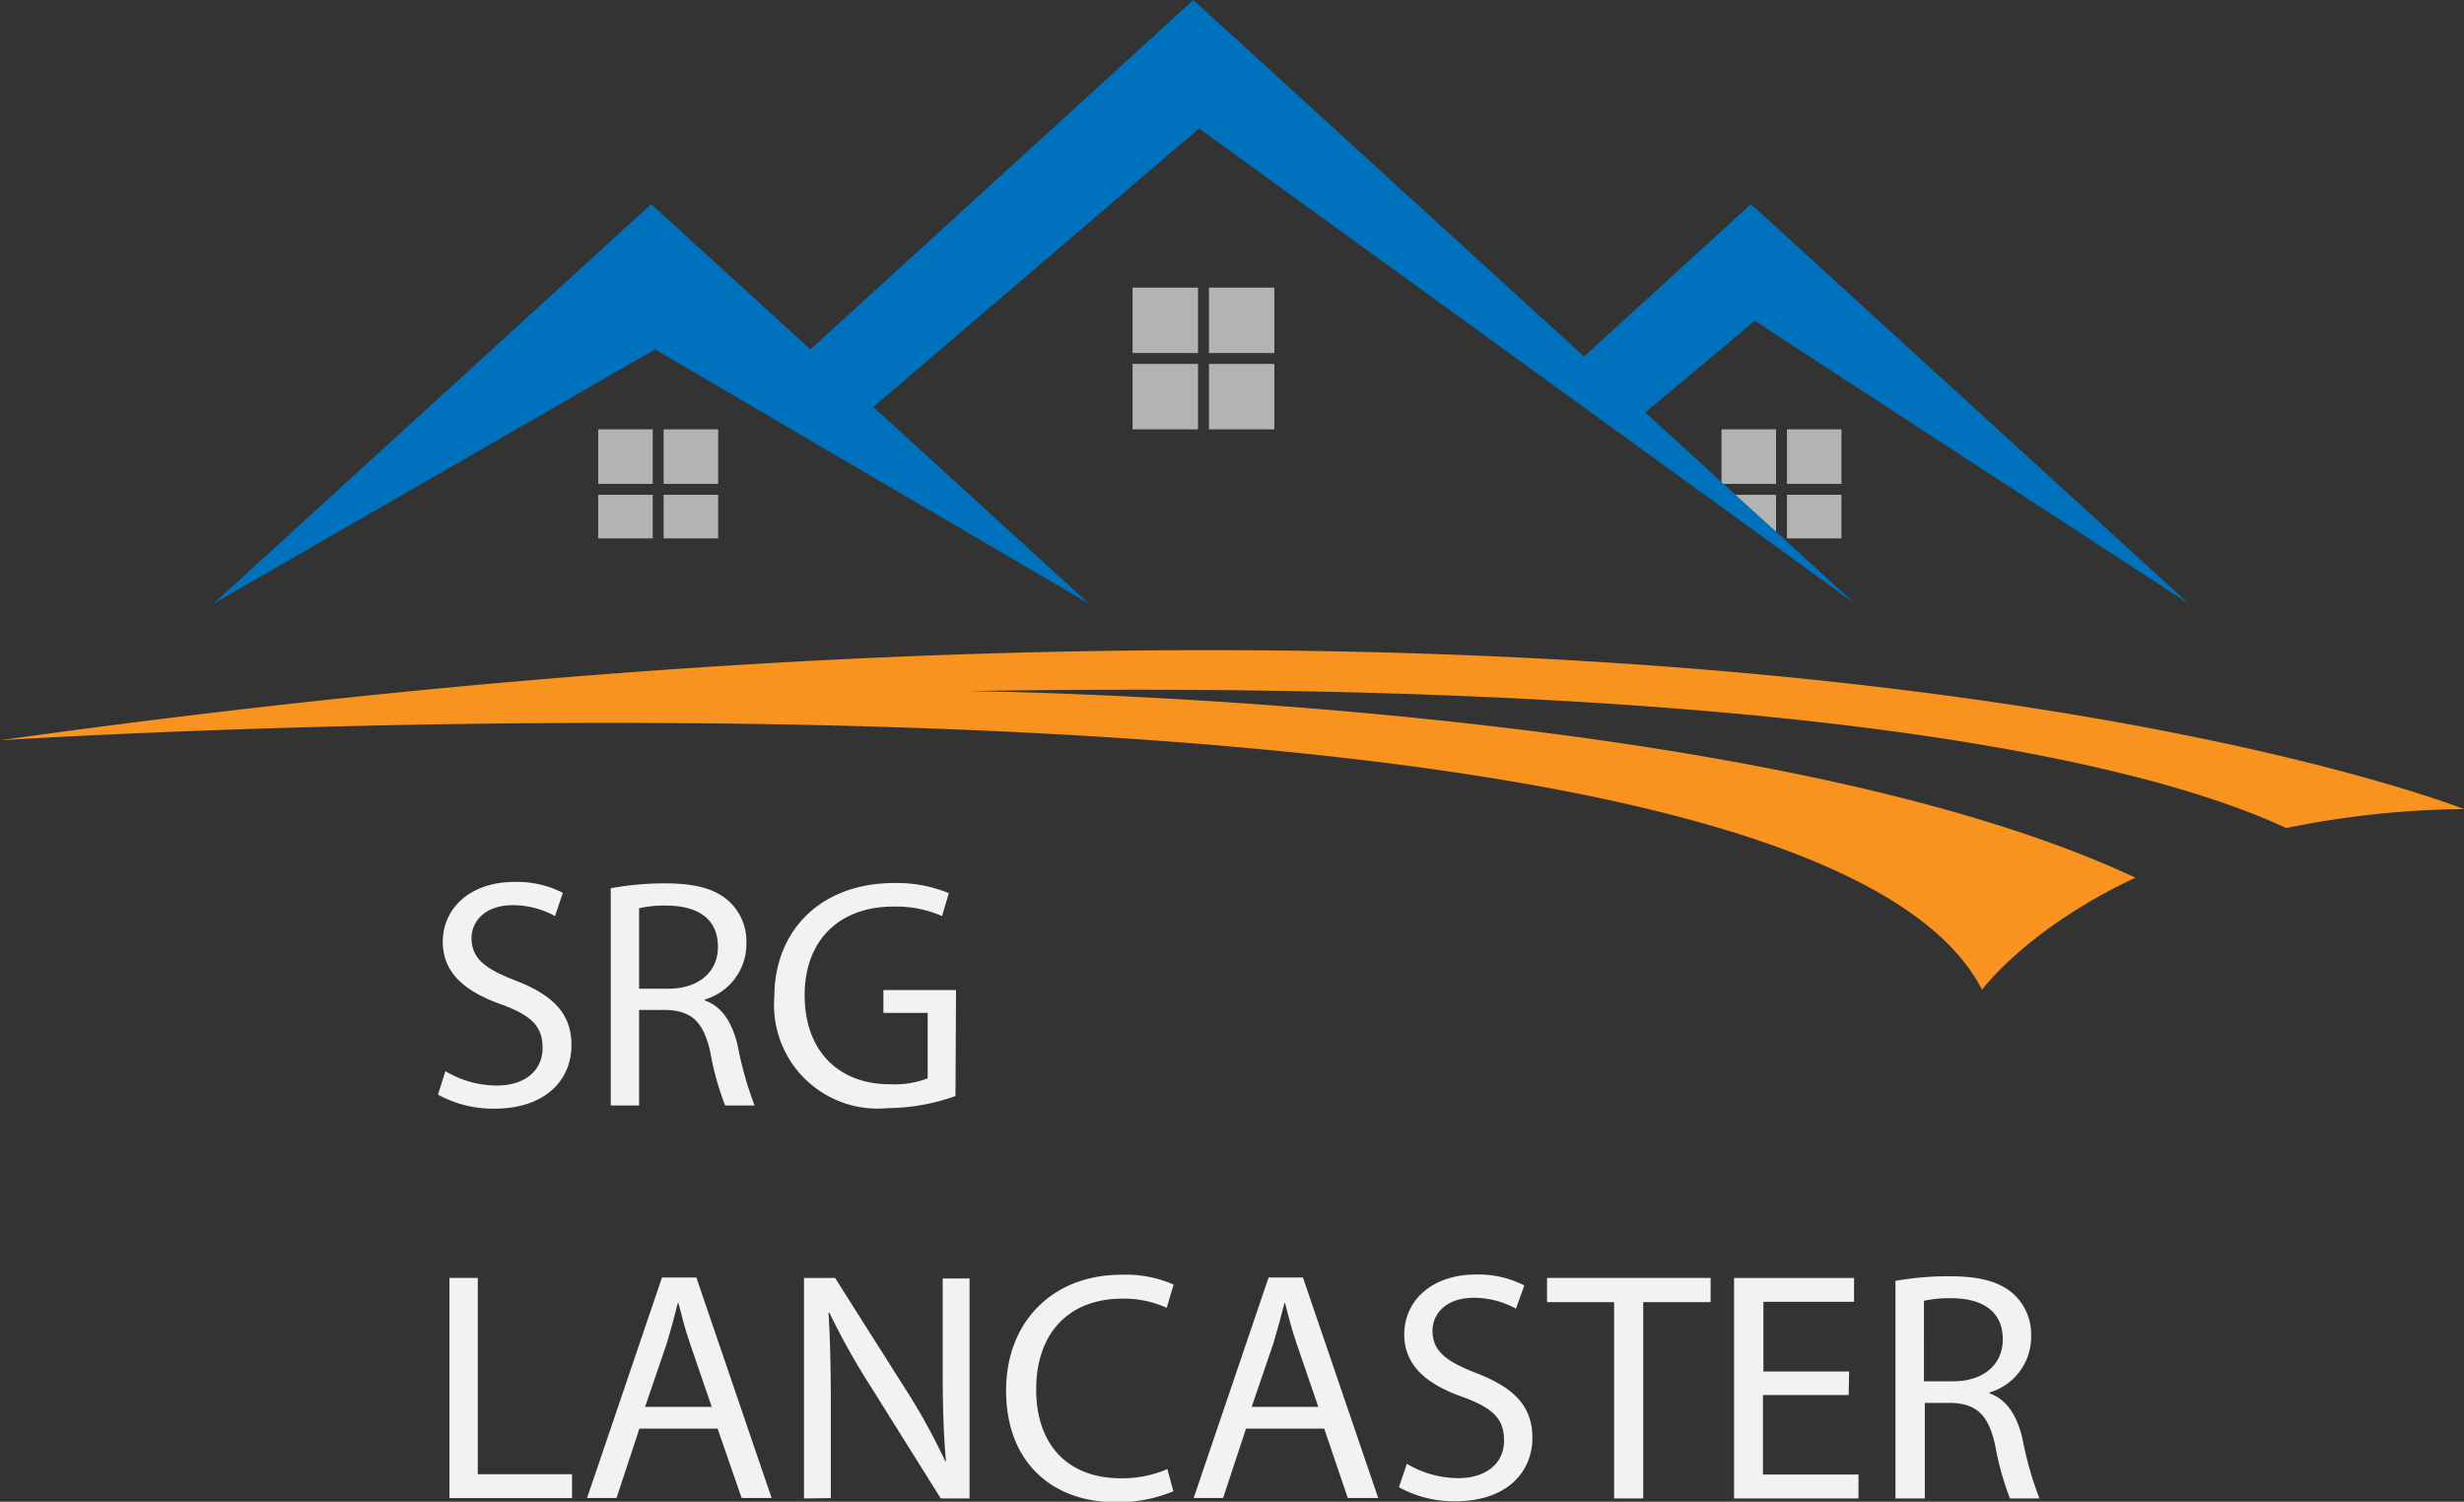
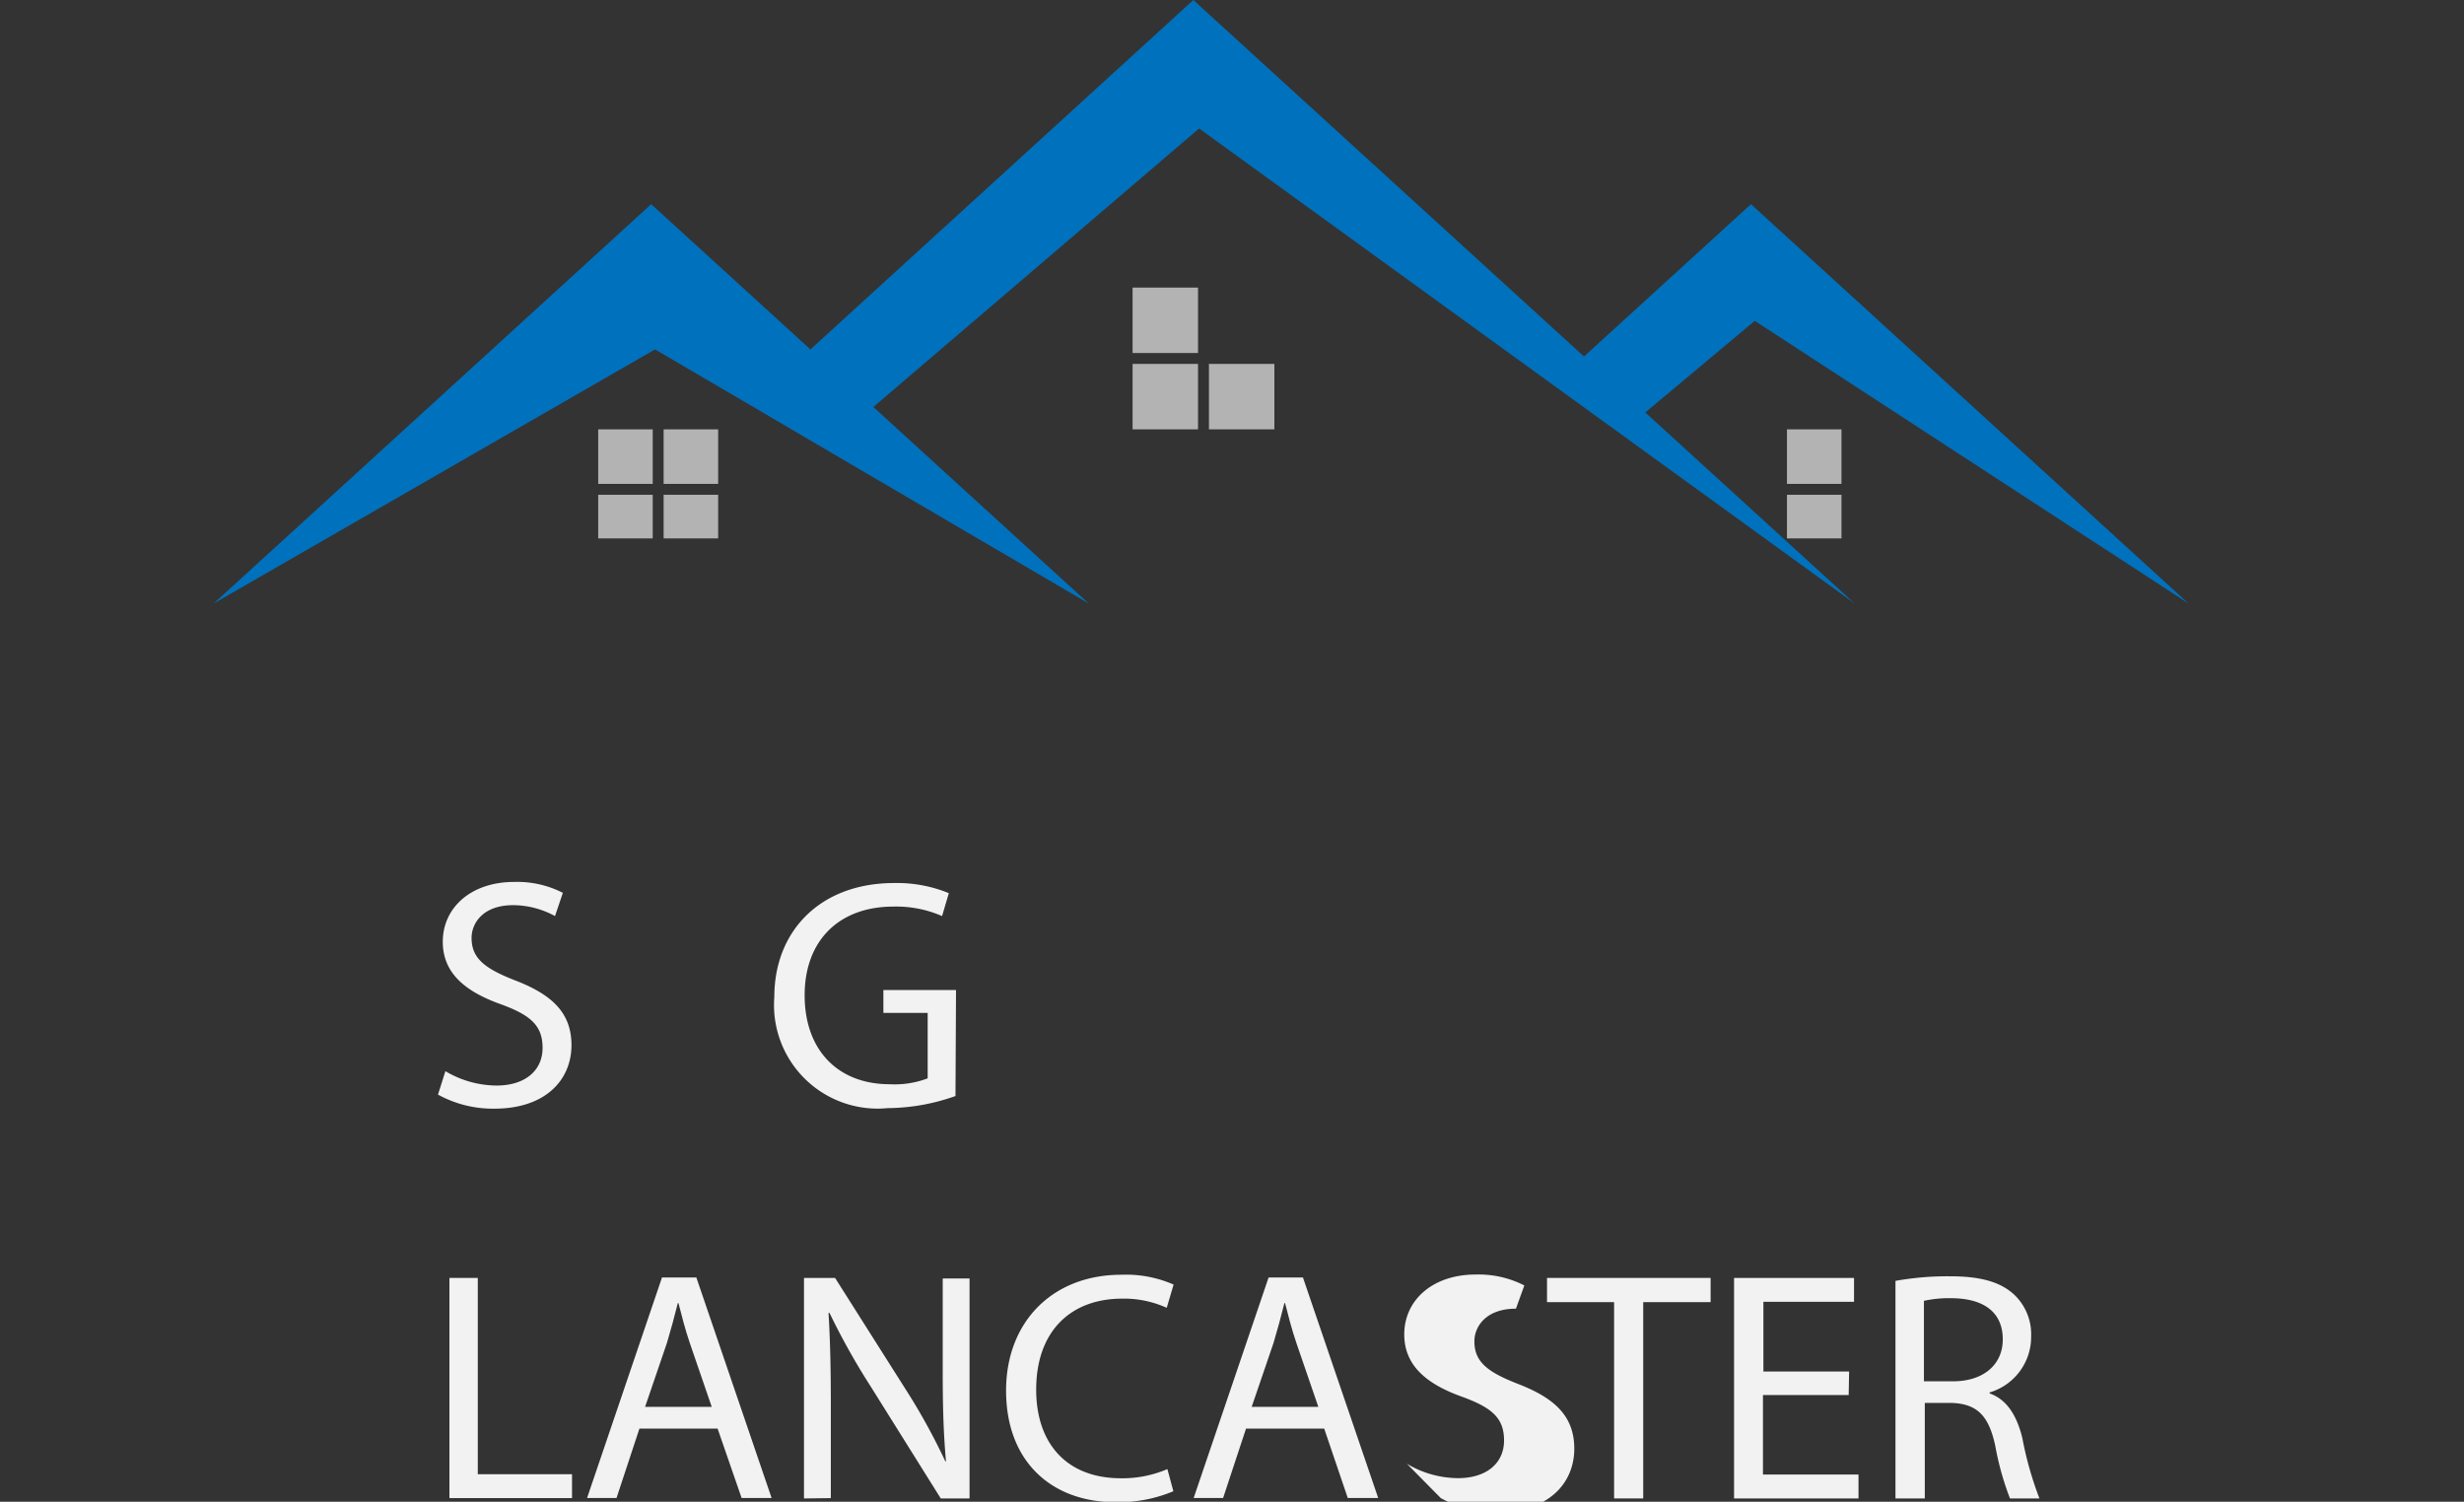
<svg xmlns="http://www.w3.org/2000/svg" viewBox="0 0 225.93 137.7">
  <rect x="0" y="0" width="225.93" height="137.7" fill="#333333" stroke="none" />
  <defs>
    <style>.cls-1{fill:#f2f2f2;}.cls-2{fill:#f7931e;}.cls-3{fill:#b3b3b3;}.cls-4{fill:#0071bc;}</style>
  </defs>
  <title>Asset 3</title>
  <g id="Layer_2" data-name="Layer 2">
    <g id="Objects">
      <path class="cls-1" d="M40.84,98.22a9.25,9.25,0,0,0,4.68,1.32c2.67,0,4.23-1.41,4.23-3.45s-1.08-3-3.81-4c-3.3-1.17-5.34-2.88-5.34-5.73,0-3.15,2.61-5.49,6.54-5.49a9.19,9.19,0,0,1,4.47,1L50.89,84a8.05,8.05,0,0,0-3.84-1c-2.76,0-3.81,1.65-3.81,3,0,1.89,1.23,2.82,4,3.9,3.42,1.32,5.16,3,5.16,5.94,0,3.12-2.31,5.82-7.08,5.82a10.45,10.45,0,0,1-5.16-1.29Z" />
-       <path class="cls-1" d="M56,81.45A27.07,27.07,0,0,1,61,81c2.79,0,4.59.51,5.85,1.65a5,5,0,0,1,1.59,3.84,5.31,5.31,0,0,1-3.81,5.16v.09c1.56.54,2.49,2,3,4.08a32.18,32.18,0,0,0,1.56,5.55h-2.7a26.2,26.2,0,0,1-1.35-4.83c-.6-2.79-1.68-3.84-4-3.93H58.6v8.76H56Zm2.6,9.21h2.67c2.79,0,4.56-1.53,4.56-3.84,0-2.61-1.89-3.75-4.65-3.78a10.74,10.74,0,0,0-2.58.24Z" />
      <path class="cls-1" d="M87.61,100.5a18.84,18.84,0,0,1-6.21,1.11A9.5,9.5,0,0,1,71,91.41c0-6,4.17-10.44,11-10.44a12.5,12.5,0,0,1,5,.93L86.38,84a10.48,10.48,0,0,0-4.47-.87c-4.92,0-8.13,3.06-8.13,8.13s3.09,8.16,7.8,8.16a8.51,8.51,0,0,0,3.48-.54v-6H81v-2.1h6.66Z" />
      <path class="cls-1" d="M41.21,117.18h2.6v18h8.64v2.19H41.21Z" />
      <path class="cls-1" d="M58.63,131l-2.1,6.36h-2.7l6.87-20.22h3.15l6.9,20.22H68L65.8,131Zm6.63-2-2-5.82c-.45-1.32-.75-2.52-1.05-3.69h-.06c-.3,1.2-.63,2.43-1,3.66l-2,5.85Z" />
      <path class="cls-1" d="M73.72,137.4V117.18h2.85l6.48,10.23A57.24,57.24,0,0,1,86.68,134l.06,0c-.24-2.7-.3-5.16-.3-8.31v-8.46H88.9V137.4H86.26l-6.42-10.26a64.18,64.18,0,0,1-3.78-6.75l-.09,0c.15,2.55.21,5,.21,8.34v8.64Z" />
      <path class="cls-1" d="M107.59,136.74a13,13,0,0,1-5.34,1c-5.7,0-10-3.6-10-10.23,0-6.33,4.29-10.62,10.56-10.62a10.84,10.84,0,0,1,4.8.9l-.63,2.13a9.51,9.51,0,0,0-4.08-.84c-4.74,0-7.89,3-7.89,8.34,0,5,2.85,8.13,7.77,8.13a10.45,10.45,0,0,0,4.26-.84Z" />
      <path class="cls-1" d="M114.25,131l-2.1,6.36h-2.7l6.87-20.22h3.15l6.9,20.22h-2.79L121.42,131Zm6.63-2-2-5.82c-.45-1.32-.75-2.52-1.05-3.69h-.06c-.3,1.2-.63,2.43-1,3.66l-2,5.85Z" />
-       <path class="cls-1" d="M129,134.22a9.25,9.25,0,0,0,4.68,1.32c2.67,0,4.23-1.41,4.23-3.45s-1.08-3-3.81-4c-3.3-1.17-5.34-2.88-5.34-5.73,0-3.15,2.61-5.49,6.54-5.49a9.19,9.19,0,0,1,4.47,1L139,120a8.05,8.05,0,0,0-3.84-1c-2.76,0-3.81,1.65-3.81,3,0,1.89,1.23,2.82,4,3.9,3.42,1.32,5.16,3,5.16,5.94,0,3.12-2.31,5.82-7.08,5.82a10.45,10.45,0,0,1-5.16-1.29Z" />
+       <path class="cls-1" d="M129,134.22a9.25,9.25,0,0,0,4.68,1.32c2.67,0,4.23-1.41,4.23-3.45s-1.08-3-3.81-4c-3.3-1.17-5.34-2.88-5.34-5.73,0-3.15,2.61-5.49,6.54-5.49a9.19,9.19,0,0,1,4.47,1L139,120c-2.76,0-3.81,1.65-3.81,3,0,1.89,1.23,2.82,4,3.9,3.42,1.32,5.16,3,5.16,5.94,0,3.12-2.31,5.82-7.08,5.82a10.45,10.45,0,0,1-5.16-1.29Z" />
      <path class="cls-1" d="M148,119.4h-6.15v-2.22h15v2.22h-6.18v18H148Z" />
      <path class="cls-1" d="M169.51,127.92h-7.86v7.29h8.76v2.19H159V117.18H170v2.19h-8.31v6.39h7.86Z" />
      <path class="cls-1" d="M173.8,117.45a27.19,27.19,0,0,1,5-.42c2.79,0,4.59.51,5.85,1.65a5,5,0,0,1,1.59,3.84,5.31,5.31,0,0,1-3.81,5.16v.09c1.56.54,2.49,2,3,4.08A32.18,32.18,0,0,0,187,137.4h-2.7a26.2,26.2,0,0,1-1.35-4.83c-.6-2.79-1.68-3.84-4-3.93h-2.46v8.76H173.8Zm2.61,9.21h2.67c2.79,0,4.56-1.53,4.56-3.84,0-2.61-1.89-3.75-4.65-3.78a10.74,10.74,0,0,0-2.58.24Z" />
-       <path class="cls-2" d="M88.84,63.37c78.65-1.25,109.34,7.22,120.79,12.56a84.66,84.66,0,0,1,16.3-1.74S155.51,46.13,0,67.88c0,0,164.6-10.6,181.74,22.88,0,0,4.07-5.59,14.06-10.28C160.79,64.06,88.84,63.37,88.84,63.37Z" />
      <rect class="cls-3" x="103.85" y="26.37" width="6" height="6" />
-       <rect class="cls-3" x="110.85" y="26.37" width="6" height="6" />
      <rect class="cls-3" x="103.85" y="33.37" width="6" height="6" />
      <rect class="cls-3" x="110.85" y="33.37" width="6" height="6" />
      <rect class="cls-3" x="54.85" y="39.37" width="5" height="5" />
      <rect class="cls-3" x="60.85" y="39.37" width="5" height="5" />
      <rect class="cls-3" x="54.85" y="45.37" width="5" height="4" />
      <rect class="cls-3" x="60.85" y="45.37" width="5" height="4" />
-       <rect class="cls-3" x="157.85" y="39.37" width="5" height="5" />
      <rect class="cls-3" x="163.85" y="39.37" width="5" height="5" />
-       <polygon class="cls-3" points="162.85 45.37 158.7 45.37 162.85 48.76 162.85 45.37" />
      <polygon class="cls-4" points="150.86 37.82 160.9 29.42 200.67 55.34 160.55 18.72 145.24 32.69 109.42 0 74.31 32.04 59.71 18.72 19.59 55.34 60.06 32.04 68.74 37.12 74.53 40.52 99.83 55.34 80.08 37.32 109.95 11.78 170.06 55.34 150.86 37.82" />
      <rect class="cls-3" x="163.85" y="45.37" width="5" height="4" />
    </g>
  </g>
</svg>